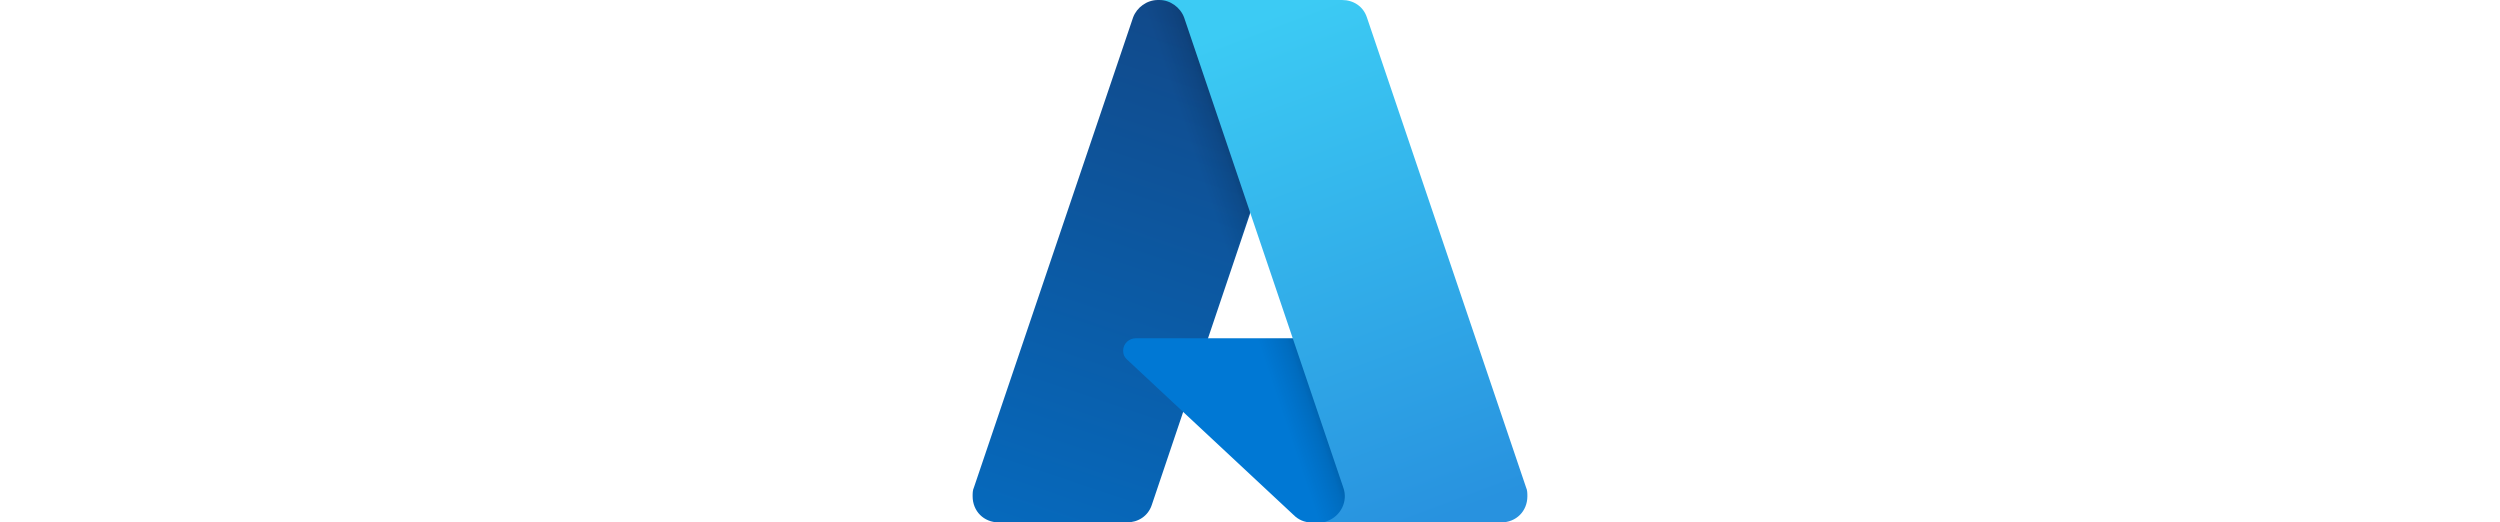
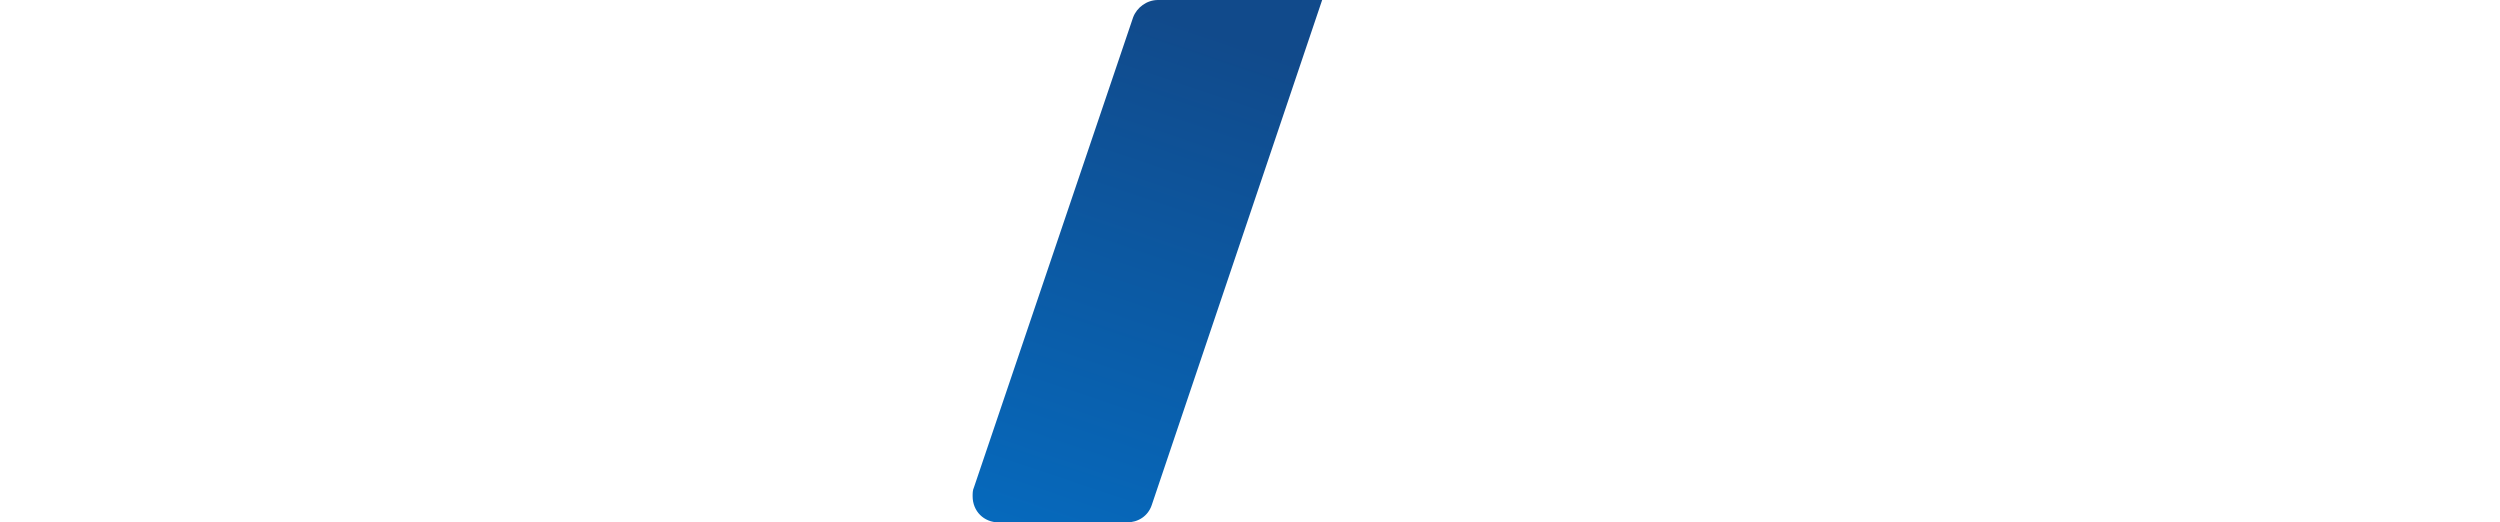
<svg xmlns="http://www.w3.org/2000/svg" width="201px" height="42px" viewBox="0 0 201 42" version="1.1">
  <defs>
    <linearGradient id="linear0" gradientUnits="userSpaceOnUse" x1="-1083.277" y1="541.922" x2="-1092.043" y2="567.82" gradientTransform="matrix(1.562,0,0,1.562,1790.5,-843.64)">
      <stop offset="0" style="stop-color:rgb(6.667%,29.02%,54.51%);stop-opacity:1;" />
      <stop offset="1" style="stop-color:rgb(2.353%,41.176%,73.725%);stop-opacity:1;" />
    </linearGradient>
    <linearGradient id="linear1" gradientUnits="userSpaceOnUse" x1="-1080.538" y1="553.991" x2="-1082.566" y2="554.676" gradientTransform="matrix(1.562,0,0,1.562,1790.5,-843.64)">
      <stop offset="0" style="stop-color:rgb(0%,0%,0%);stop-opacity:0.302;" />
      <stop offset="0.071" style="stop-color:rgb(0%,0%,0%);stop-opacity:0.2;" />
      <stop offset="0.321" style="stop-color:rgb(0%,0%,0%);stop-opacity:0.102;" />
      <stop offset="0.623" style="stop-color:rgb(0%,0%,0%);stop-opacity:0.051;" />
      <stop offset="1" style="stop-color:rgb(0%,0%,0%);stop-opacity:0;" />
    </linearGradient>
    <linearGradient id="linear2" gradientUnits="userSpaceOnUse" x1="-1081.591" y1="541.143" x2="-1071.968" y2="566.78" gradientTransform="matrix(1.562,0,0,1.562,1790.5,-843.64)">
      <stop offset="0" style="stop-color:rgb(23.529%,79.608%,95.686%);stop-opacity:1;" />
      <stop offset="1" style="stop-color:rgb(15.686%,57.255%,87.451%);stop-opacity:1;" />
    </linearGradient>
  </defs>
  <g id="surface1">
    <path style=" stroke:none;fill-rule:nonzero;fill:url(#linear0);" d="M 93.102 0 L 106.301 0 L 92.602 40.602 C 92.301 41.5 91.5 42 90.602 42 L 80.301 42 C 79.102 42 78.199 41.102 78.199 39.898 C 78.199 39.699 78.199 39.398 78.301 39.199 L 91.102 1.398 C 91.398 0.602 92.199 0 93.102 0 Z M 93.102 0 " />
-     <path style=" stroke:none;fill-rule:nonzero;fill:rgb(0%,47.059%,83.137%);fill-opacity:1;" d="M 112.199 27.199 L 91.301 27.199 C 90.801 27.199 90.301 27.602 90.301 28.199 C 90.301 28.5 90.398 28.699 90.602 28.898 L 104 41.398 C 104.398 41.801 104.898 42 105.398 42 L 117.199 42 Z M 112.199 27.199 " />
-     <path style=" stroke:none;fill-rule:nonzero;fill:url(#linear1);" d="M 93.102 0 C 92.199 0 91.398 0.602 91.102 1.5 L 78.301 39.199 C 77.898 40.301 78.5 41.5 79.602 41.898 C 79.801 42 80.102 42 80.301 42 L 90.801 42 C 91.602 41.898 92.301 41.301 92.5 40.5 L 95 33 L 104.102 41.5 C 104.5 41.801 105 42 105.5 42 L 117.301 42 L 112.102 27.199 L 97 27.199 L 106.301 0 Z M 93.102 0 " />
-     <path style=" stroke:none;fill-rule:nonzero;fill:url(#linear2);" d="M 109.898 1.398 C 109.602 0.5 108.801 0 107.898 0 L 93.199 0 C 94.102 0 94.898 0.602 95.199 1.398 L 108 39.199 C 108.398 40.301 107.801 41.5 106.699 41.898 C 106.5 42 106.301 42 106 42 L 120.699 42 C 121.898 42 122.801 41.102 122.801 39.898 C 122.801 39.699 122.801 39.398 122.699 39.199 Z M 109.898 1.398 " />
  </g>
</svg>